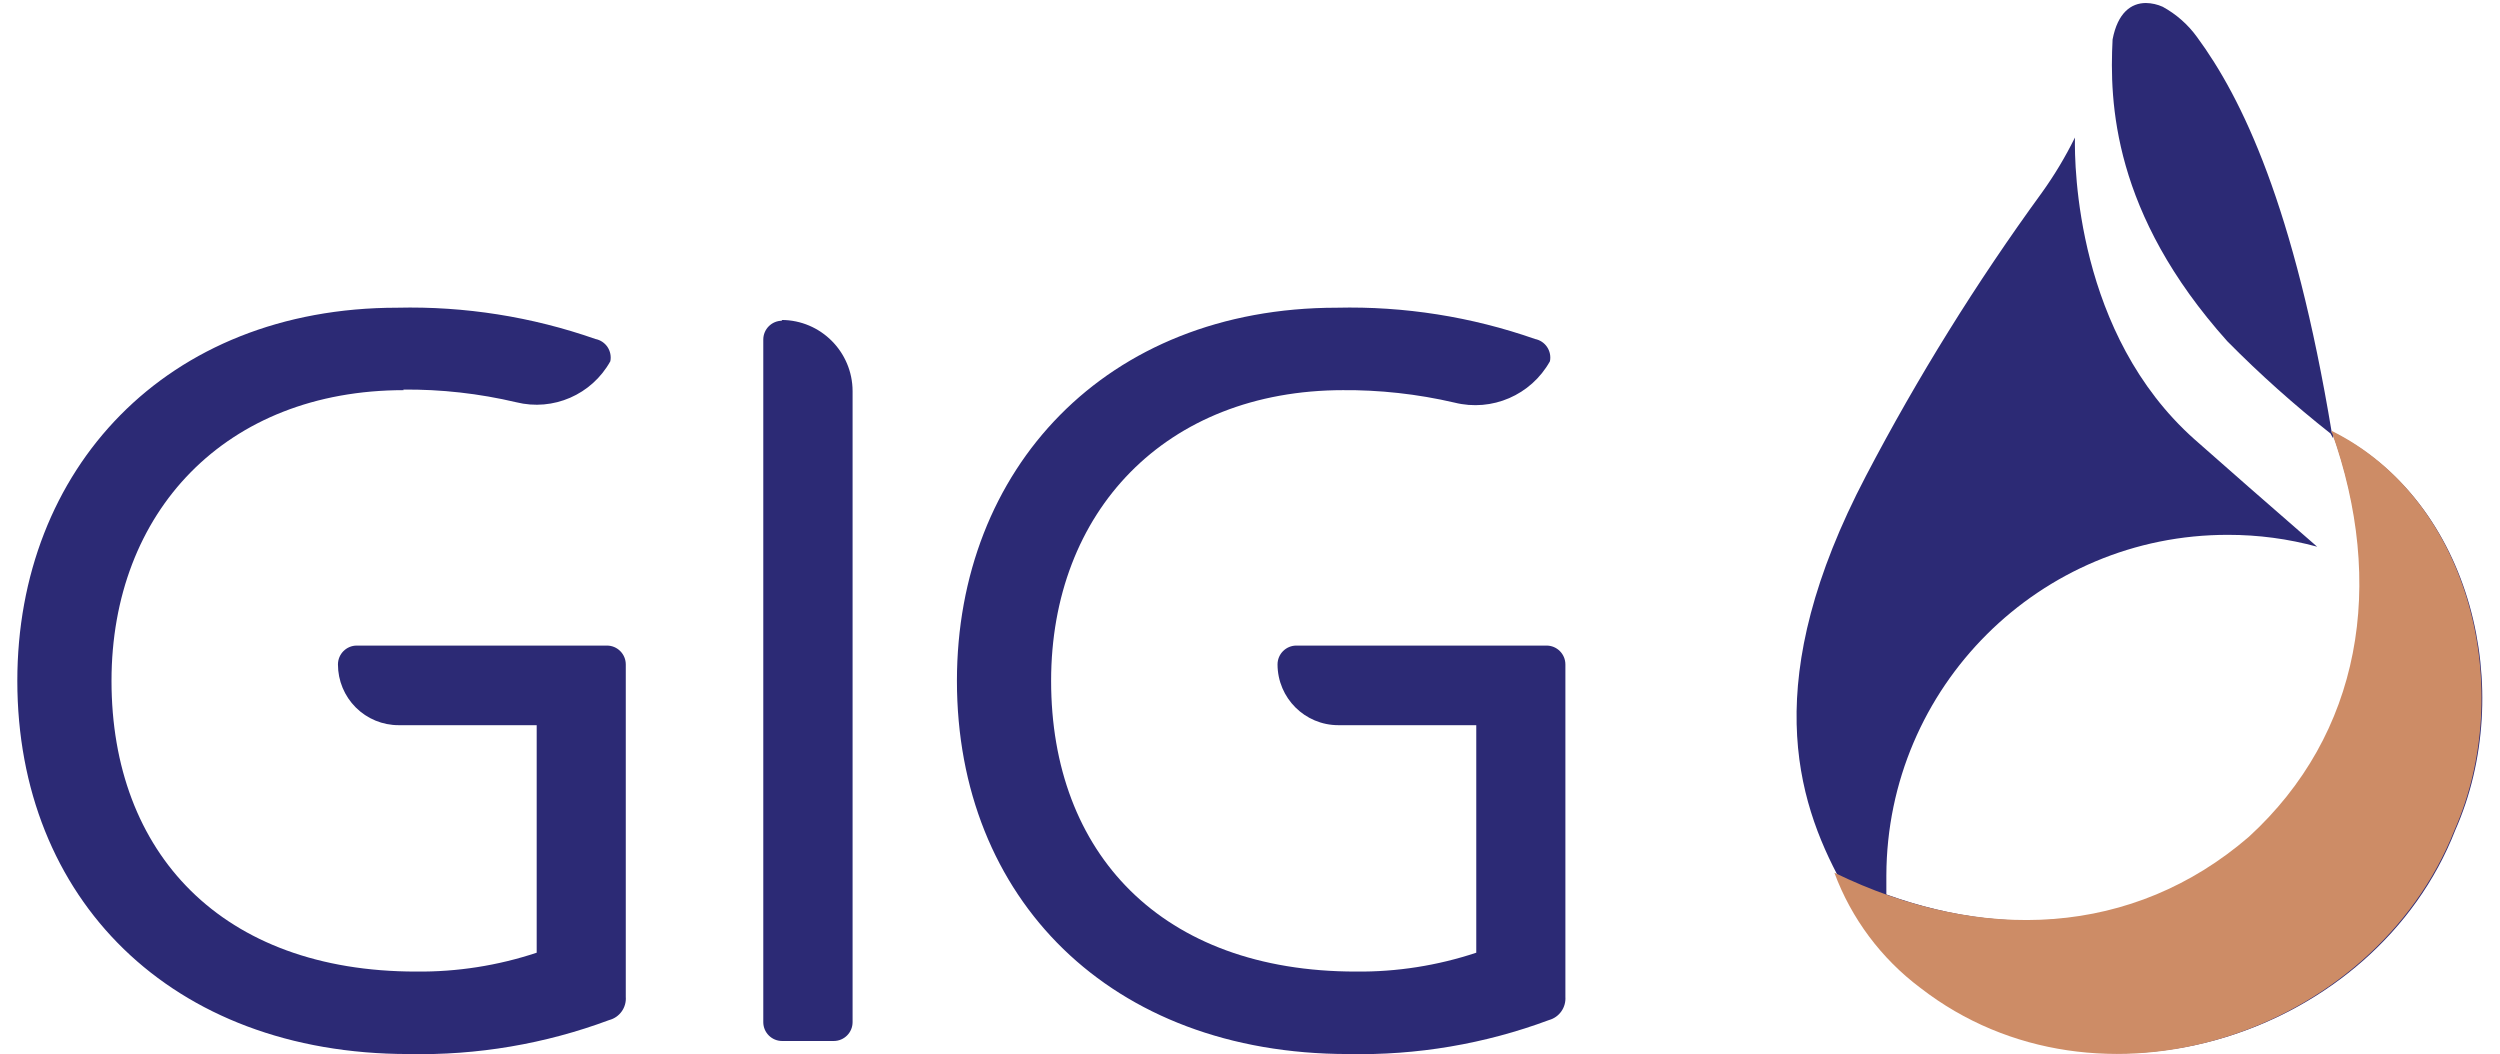
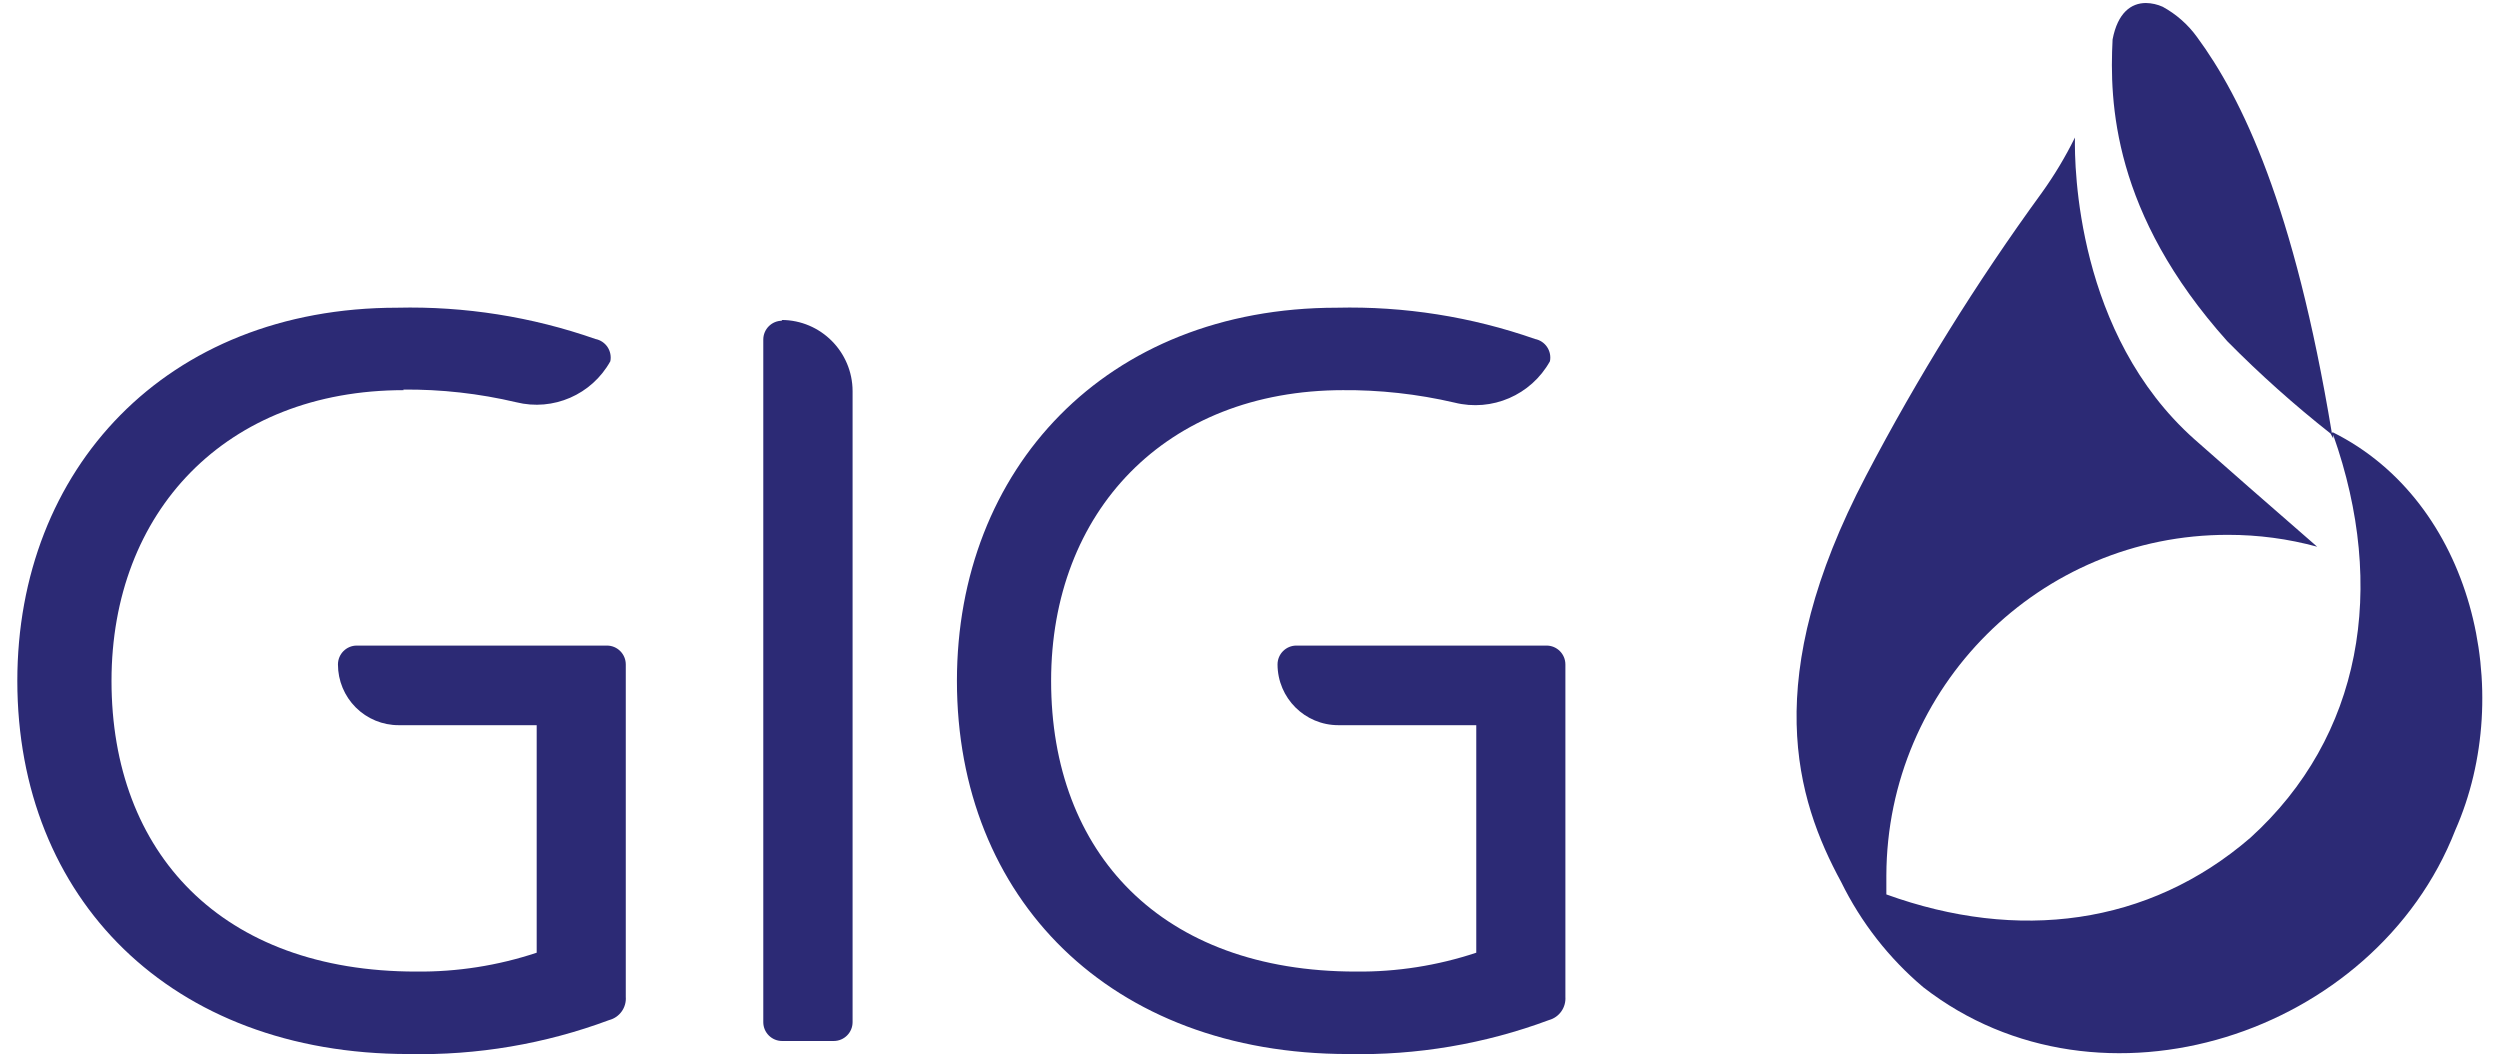
<svg xmlns="http://www.w3.org/2000/svg" width="83px" height="35px" viewBox="0 0 83 35" version="1.1">
  <title>Logo_v1</title>
  <g id="Page-1" stroke="none" stroke-width="1" fill="none" fill-rule="evenodd">
    <g id="2.-GIG-Landing-" transform="translate(-86, -58)" fill-rule="nonzero">
      <g id="Logo_v1" transform="translate(86, 58)">
        <path d="M77.418,14.381 C76.167,6.821 74.429,3.251 72.94,1.228 L72.94,1.228 C72.64,0.813 72.251,0.471 71.802,0.225 C71.627,0.146 71.437,0.103 71.245,0.1 C70.751,0.1 70.307,0.426 70.138,1.309 C70.032,3.388 70.138,7.078 73.947,11.33 C75.025,12.421 76.17,13.444 77.374,14.393 L77.462,14.556 L77.462,14.437 C79.257,19.517 78.412,24.459 74.71,27.816 C71.327,30.734 66.986,31.273 62.627,29.695 L62.627,29.068 C62.645,22.806 67.726,17.743 73.978,17.757 C74.975,17.756 75.968,17.888 76.93,18.151 C75.623,17.018 73.522,15.176 72.859,14.587 C68.938,11.099 68.869,5.531 68.888,4.566 C68.572,5.207 68.204,5.821 67.787,6.401 C65.614,9.385 63.663,12.525 61.952,15.796 C58.412,22.548 59.625,26.519 61.126,29.281 C61.784,30.623 62.712,31.813 63.853,32.776 C69.732,37.349 78.863,34.355 81.514,27.565 C83.553,22.955 82.09,16.654 77.443,14.349" id="Path" fill="#2C2A75" />
-         <path d="M77.399,14.299 C82.065,16.604 83.528,22.937 81.489,27.559 C78.794,34.374 69.657,37.38 63.753,32.795 C62.456,31.822 61.466,30.496 60.901,28.974 C65.804,31.361 70.839,31.079 74.66,27.784 C78.381,24.377 79.232,19.417 77.399,14.299" id="Path" fill="#CD8C66" />
        <path d="M13.409,12.953 C7.492,12.953 3.702,16.993 3.702,22.605 C3.702,28.323 7.361,32.256 13.815,32.256 C15.175,32.27 16.527,32.059 17.818,31.63 L17.818,24.076 L13.24,24.076 C12.704,24.078 12.191,23.866 11.812,23.488 C11.433,23.11 11.22,22.596 11.22,22.06 C11.22,21.714 11.5,21.433 11.845,21.433 L20.15,21.433 C20.496,21.433 20.776,21.714 20.776,22.06 L20.776,33.096 C20.802,33.452 20.571,33.776 20.225,33.866 C18.096,34.66 15.836,35.043 13.565,34.994 C5.666,34.994 0.575,29.826 0.575,22.605 C0.575,15.59 5.497,10.216 13.19,10.216 C15.427,10.163 17.656,10.515 19.769,11.255 C19.933,11.287 20.077,11.383 20.17,11.522 C20.262,11.661 20.296,11.831 20.263,11.994 L20.263,11.994 C19.647,13.103 18.365,13.661 17.136,13.354 C15.906,13.064 14.647,12.923 13.384,12.934" id="Path" fill="#2C2A75" />
        <path d="M25.948,10.623 C27.248,10.626 28.302,11.681 28.306,12.984 L28.306,33.935 C28.306,34.281 28.026,34.561 27.68,34.561 L25.967,34.561 C25.621,34.561 25.341,34.281 25.341,33.935 L25.341,11.274 C25.341,10.928 25.621,10.648 25.967,10.648" id="Path" fill="#2C2A75" />
        <path d="M44.603,12.953 C38.687,12.953 34.897,16.993 34.897,22.605 C34.897,28.323 38.556,32.256 45.016,32.256 C46.374,32.27 47.724,32.058 49.012,31.63 L49.012,24.076 L44.435,24.076 C43.321,24.077 42.418,23.175 42.414,22.06 C42.414,21.714 42.694,21.433 43.04,21.433 L51.345,21.433 C51.691,21.433 51.971,21.714 51.971,22.06 L51.971,33.096 C51.995,33.45 51.768,33.772 51.426,33.866 C49.295,34.66 47.033,35.043 44.76,34.994 C36.861,34.994 31.77,29.826 31.77,22.605 C31.77,15.59 36.692,10.216 44.384,10.216 C46.622,10.163 48.851,10.515 50.964,11.255 C51.127,11.287 51.272,11.383 51.364,11.522 C51.457,11.661 51.491,11.831 51.458,11.994 C50.832,13.117 49.532,13.679 48.287,13.366 C47.057,13.08 45.797,12.941 44.535,12.953" id="Path" fill="#2C2A75" />
      </g>
    </g>
  </g>
</svg>